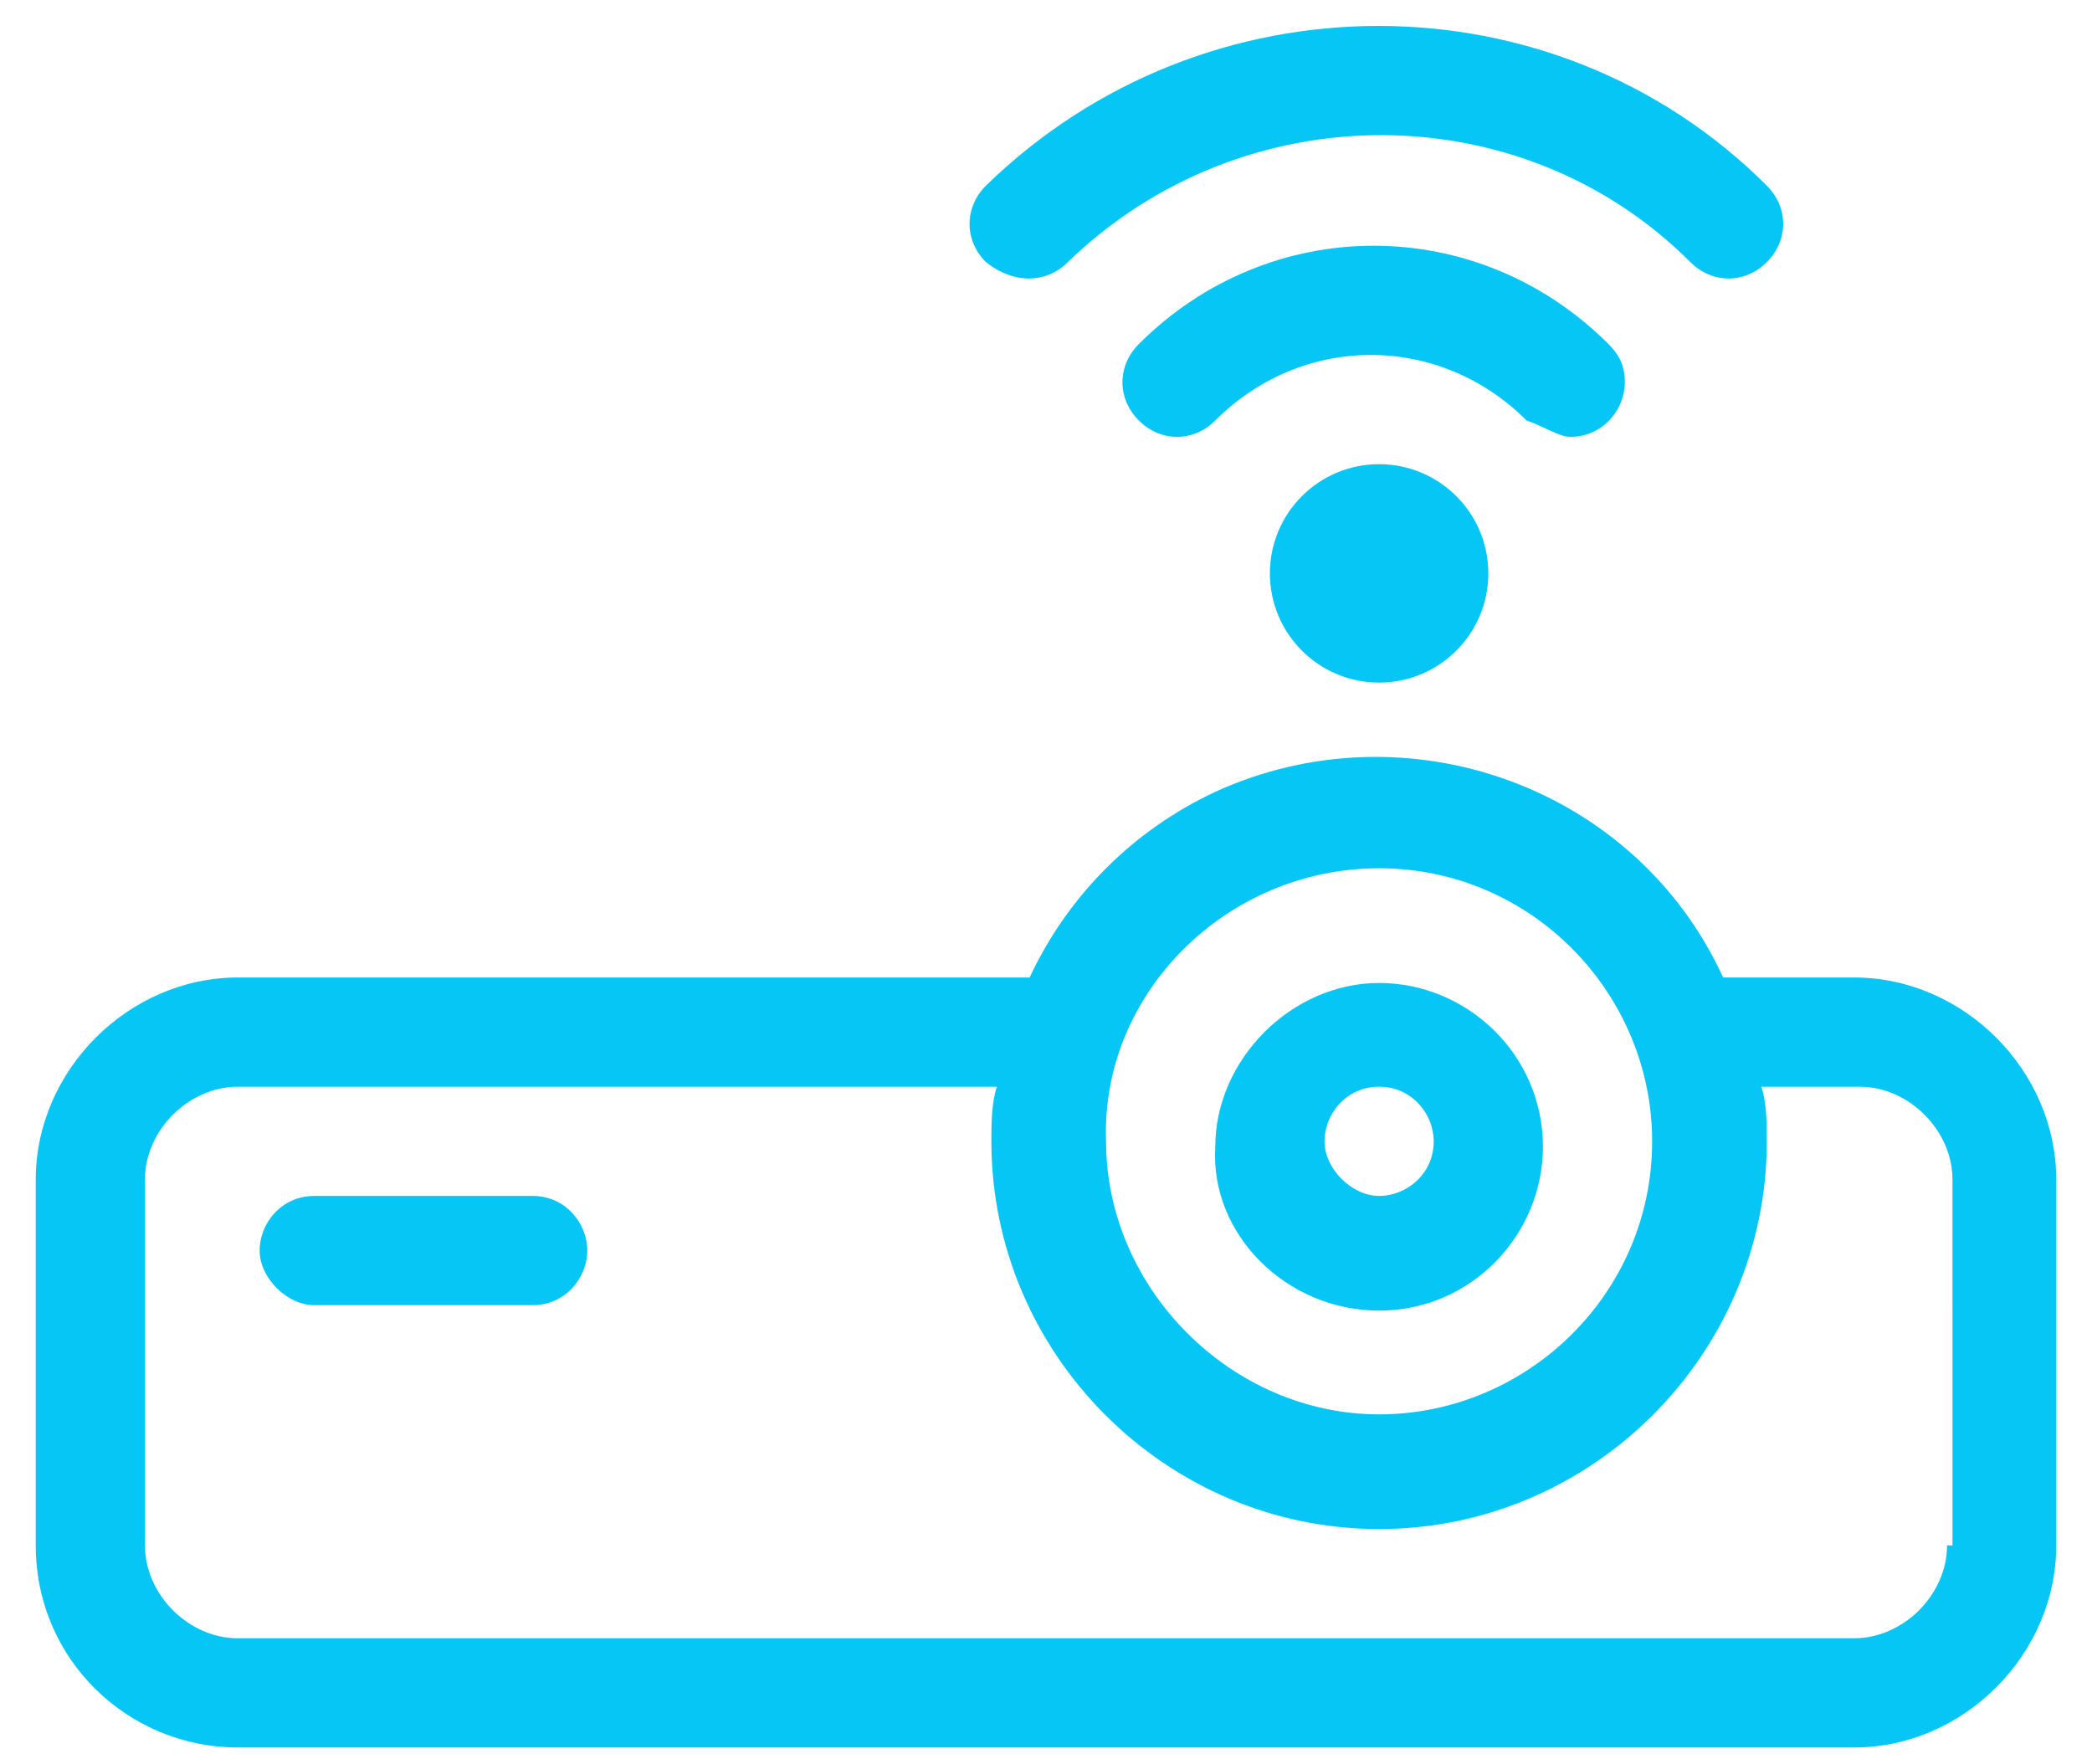
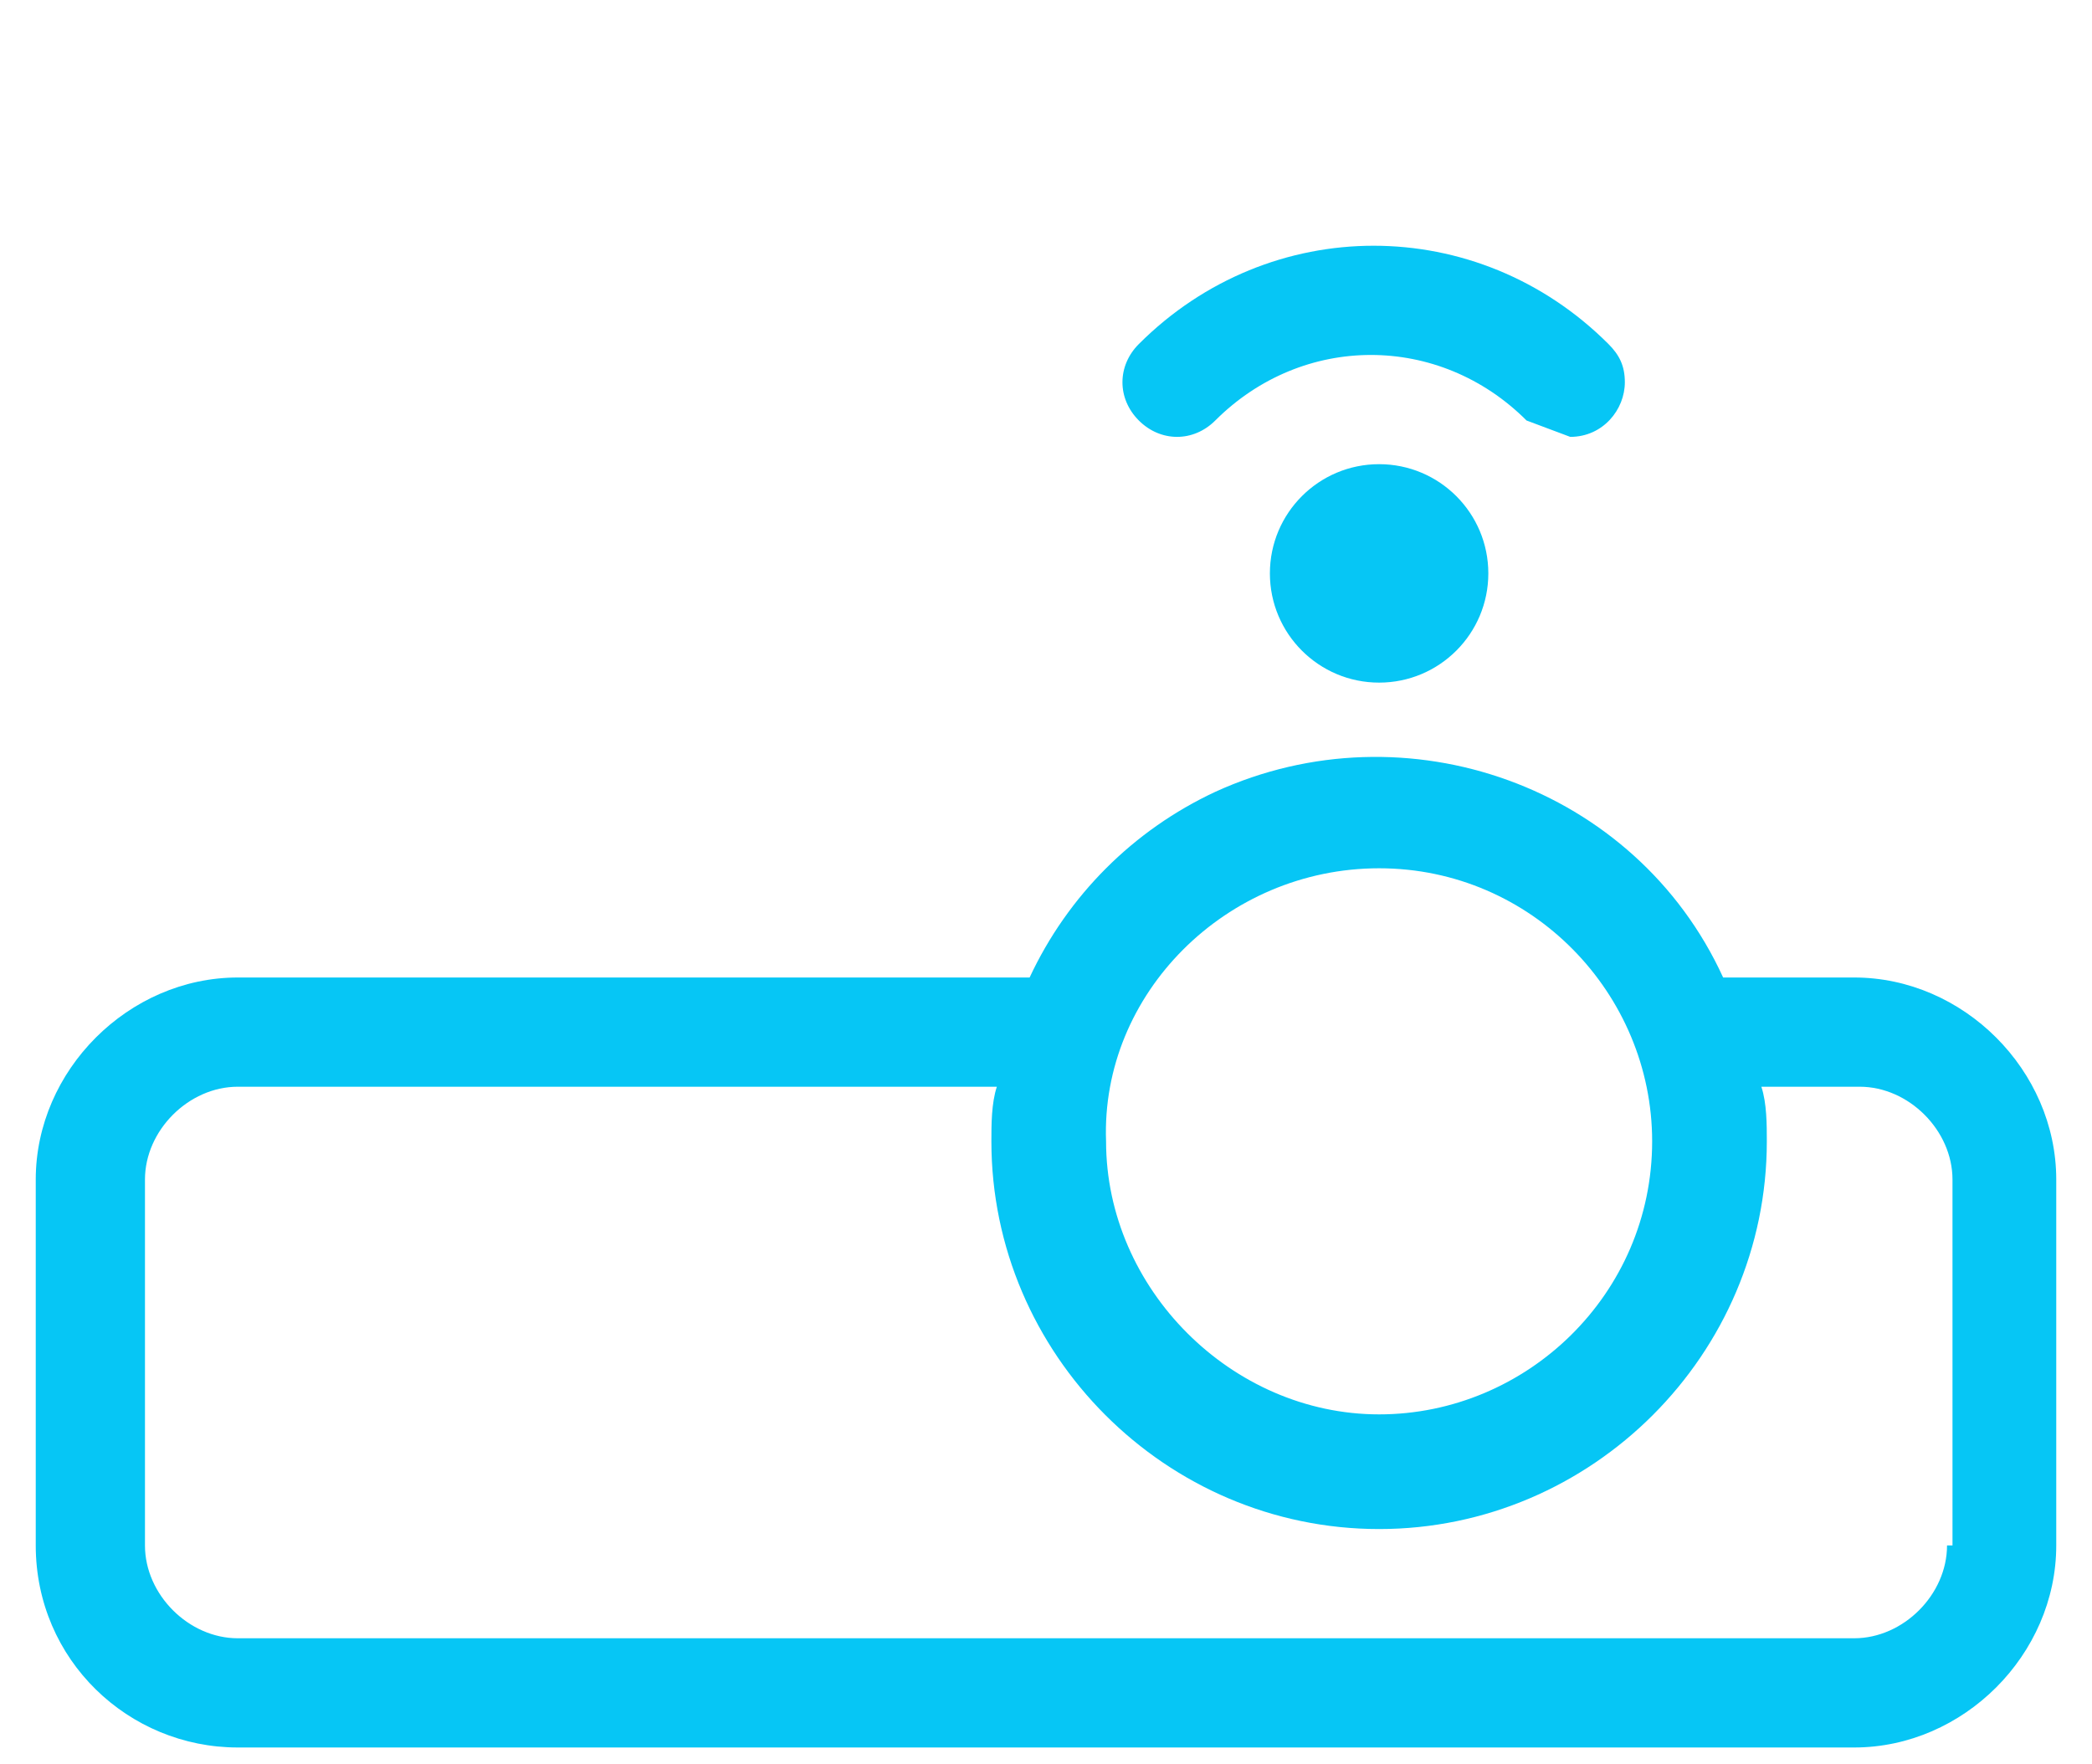
<svg xmlns="http://www.w3.org/2000/svg" version="1.1" id="Layer_1" x="0px" y="0px" width="51" height="43" viewBox="0 0 37.6 32.3" style="enable-background:new 0 0 37.6 32.3;" xml:space="preserve">
  <style type="text/css">
	.st0{fill:#06C6F5;}
</style>
  <path class="st0" d="M33.6,17.9h-2.4c-1.6-3.5-5.8-5-9.3-3.4c-1.5,0.7-2.7,1.9-3.4,3.4H4c-2,0-3.7,1.7-3.7,3.7v6.7  C0.3,30.4,2,32,4,32h29.6c2,0,3.7-1.7,3.7-3.7v-6.7C37.3,19.6,35.6,17.9,33.6,17.9z M24.9,15.9c2.8,0,5,2.3,5,5c0,2.8-2.3,5-5,5  s-5-2.3-5-5l0,0C19.8,18.2,22.1,15.9,24.9,15.9z M35.3,28.3c0,0.9-0.8,1.7-1.7,1.7H4c-0.9,0-1.7-0.8-1.7-1.7v-6.7  c0-0.9,0.8-1.7,1.7-1.7h13.9c-0.1,0.3-0.1,0.7-0.1,1c0,3.9,3.2,7.1,7.1,7.1s7.1-3.2,7.1-7.1c0-0.3,0-0.7-0.1-1h1.8  c0.9,0,1.7,0.8,1.7,1.7V28.3z" />
-   <path class="st0" d="M19.2,4.8c3.2-3.1,8.3-3.1,11.4,0c0.4,0.4,1,0.4,1.4,0c0.4-0.4,0.4-1,0-1.4c-3.9-3.9-10.3-3.9-14.3,0  c-0.4,0.4-0.4,1,0,1.4C18.2,5.2,18.8,5.2,19.2,4.8L19.2,4.8z" />
-   <path class="st0" d="M28.4,8c0.6,0,1-0.5,1-1c0-0.3-0.1-0.5-0.3-0.7c-2.4-2.4-6.2-2.4-8.6,0c-0.4,0.4-0.4,1,0,1.4  c0.4,0.4,1,0.4,1.4,0c0,0,0,0,0,0c1.6-1.6,4.1-1.6,5.7,0C27.9,7.8,28.2,8,28.4,8z" />
-   <path class="st0" d="M24.9,24c1.7,0,3-1.4,3-3c0-1.7-1.4-3-3-3s-3,1.4-3,3l0,0C21.8,22.6,23.2,24,24.9,24z M24.9,19.9  c0.6,0,1,0.5,1,1c0,0.6-0.5,1-1,1s-1-0.5-1-1C23.9,20.4,24.3,19.9,24.9,19.9z" />
-   <path class="st0" d="M9.4,21.9h-4c-0.6,0-1,0.5-1,1s0.5,1,1,1h4c0.6,0,1-0.5,1-1S10,21.9,9.4,21.9z" />
+   <path class="st0" d="M28.4,8c0.6,0,1-0.5,1-1c0-0.3-0.1-0.5-0.3-0.7c-2.4-2.4-6.2-2.4-8.6,0c-0.4,0.4-0.4,1,0,1.4  c0.4,0.4,1,0.4,1.4,0c0,0,0,0,0,0c1.6-1.6,4.1-1.6,5.7,0z" />
  <circle class="st0" cx="24.9" cy="10.5" r="2" />
</svg>